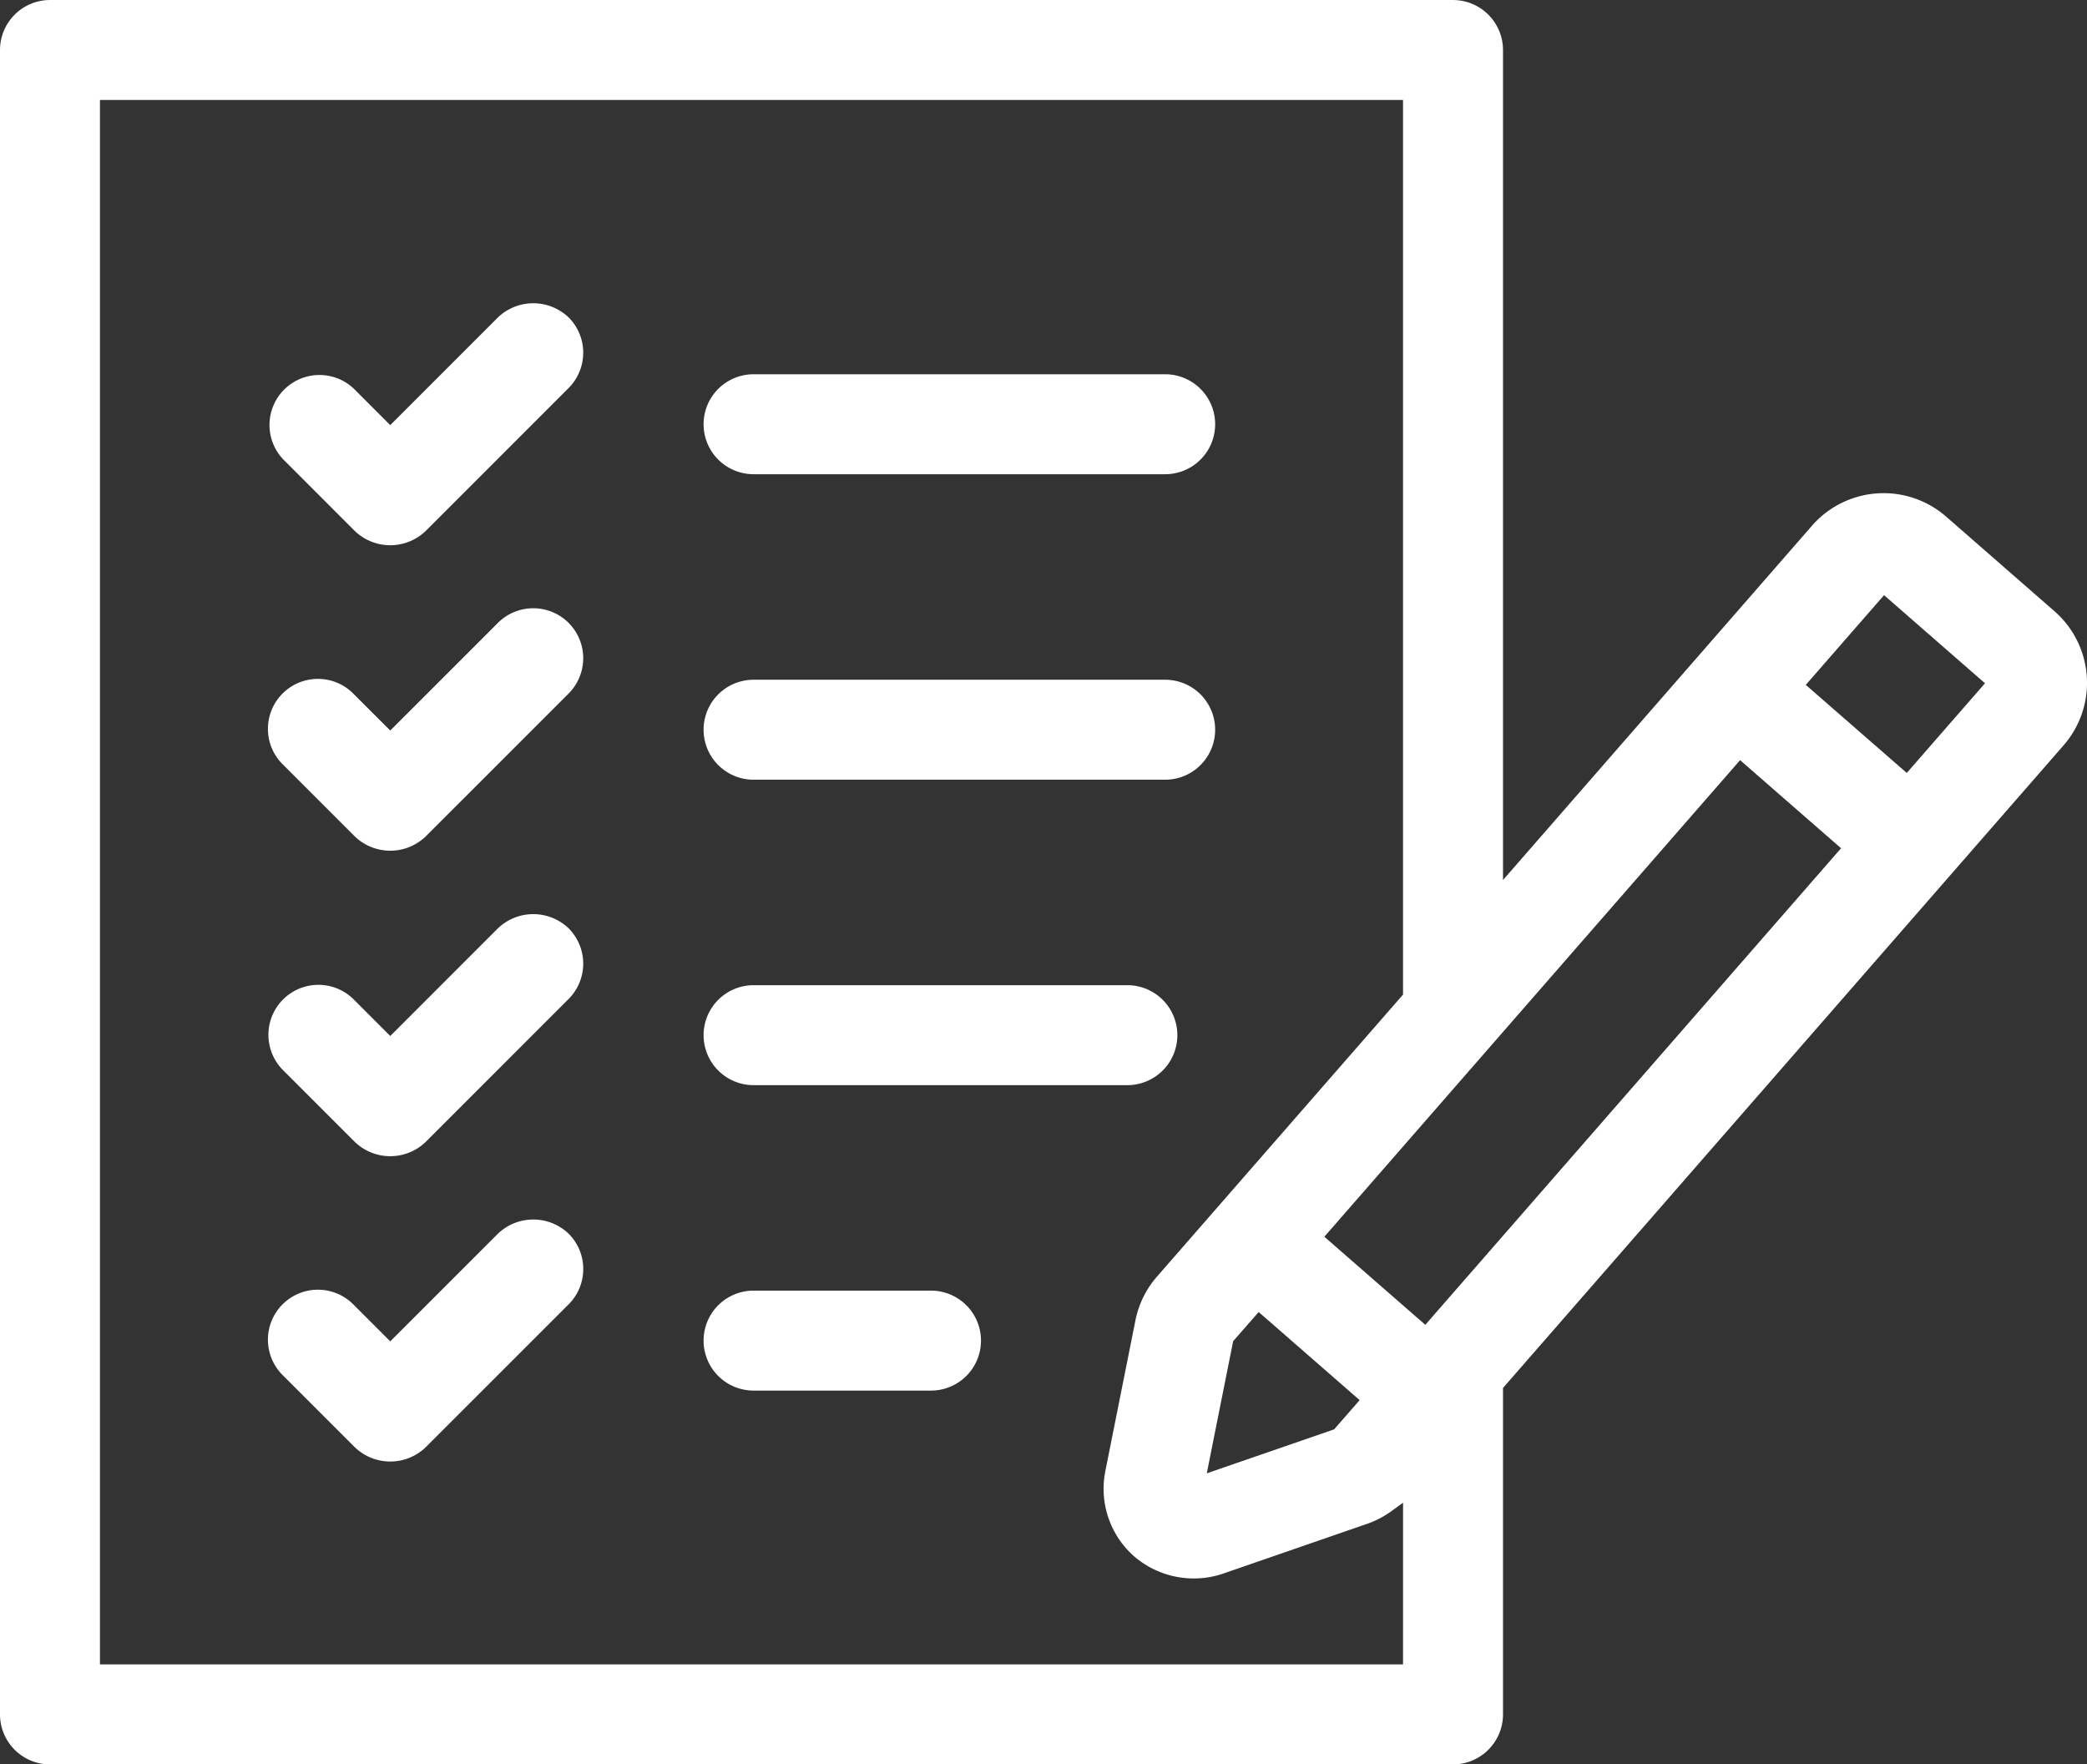
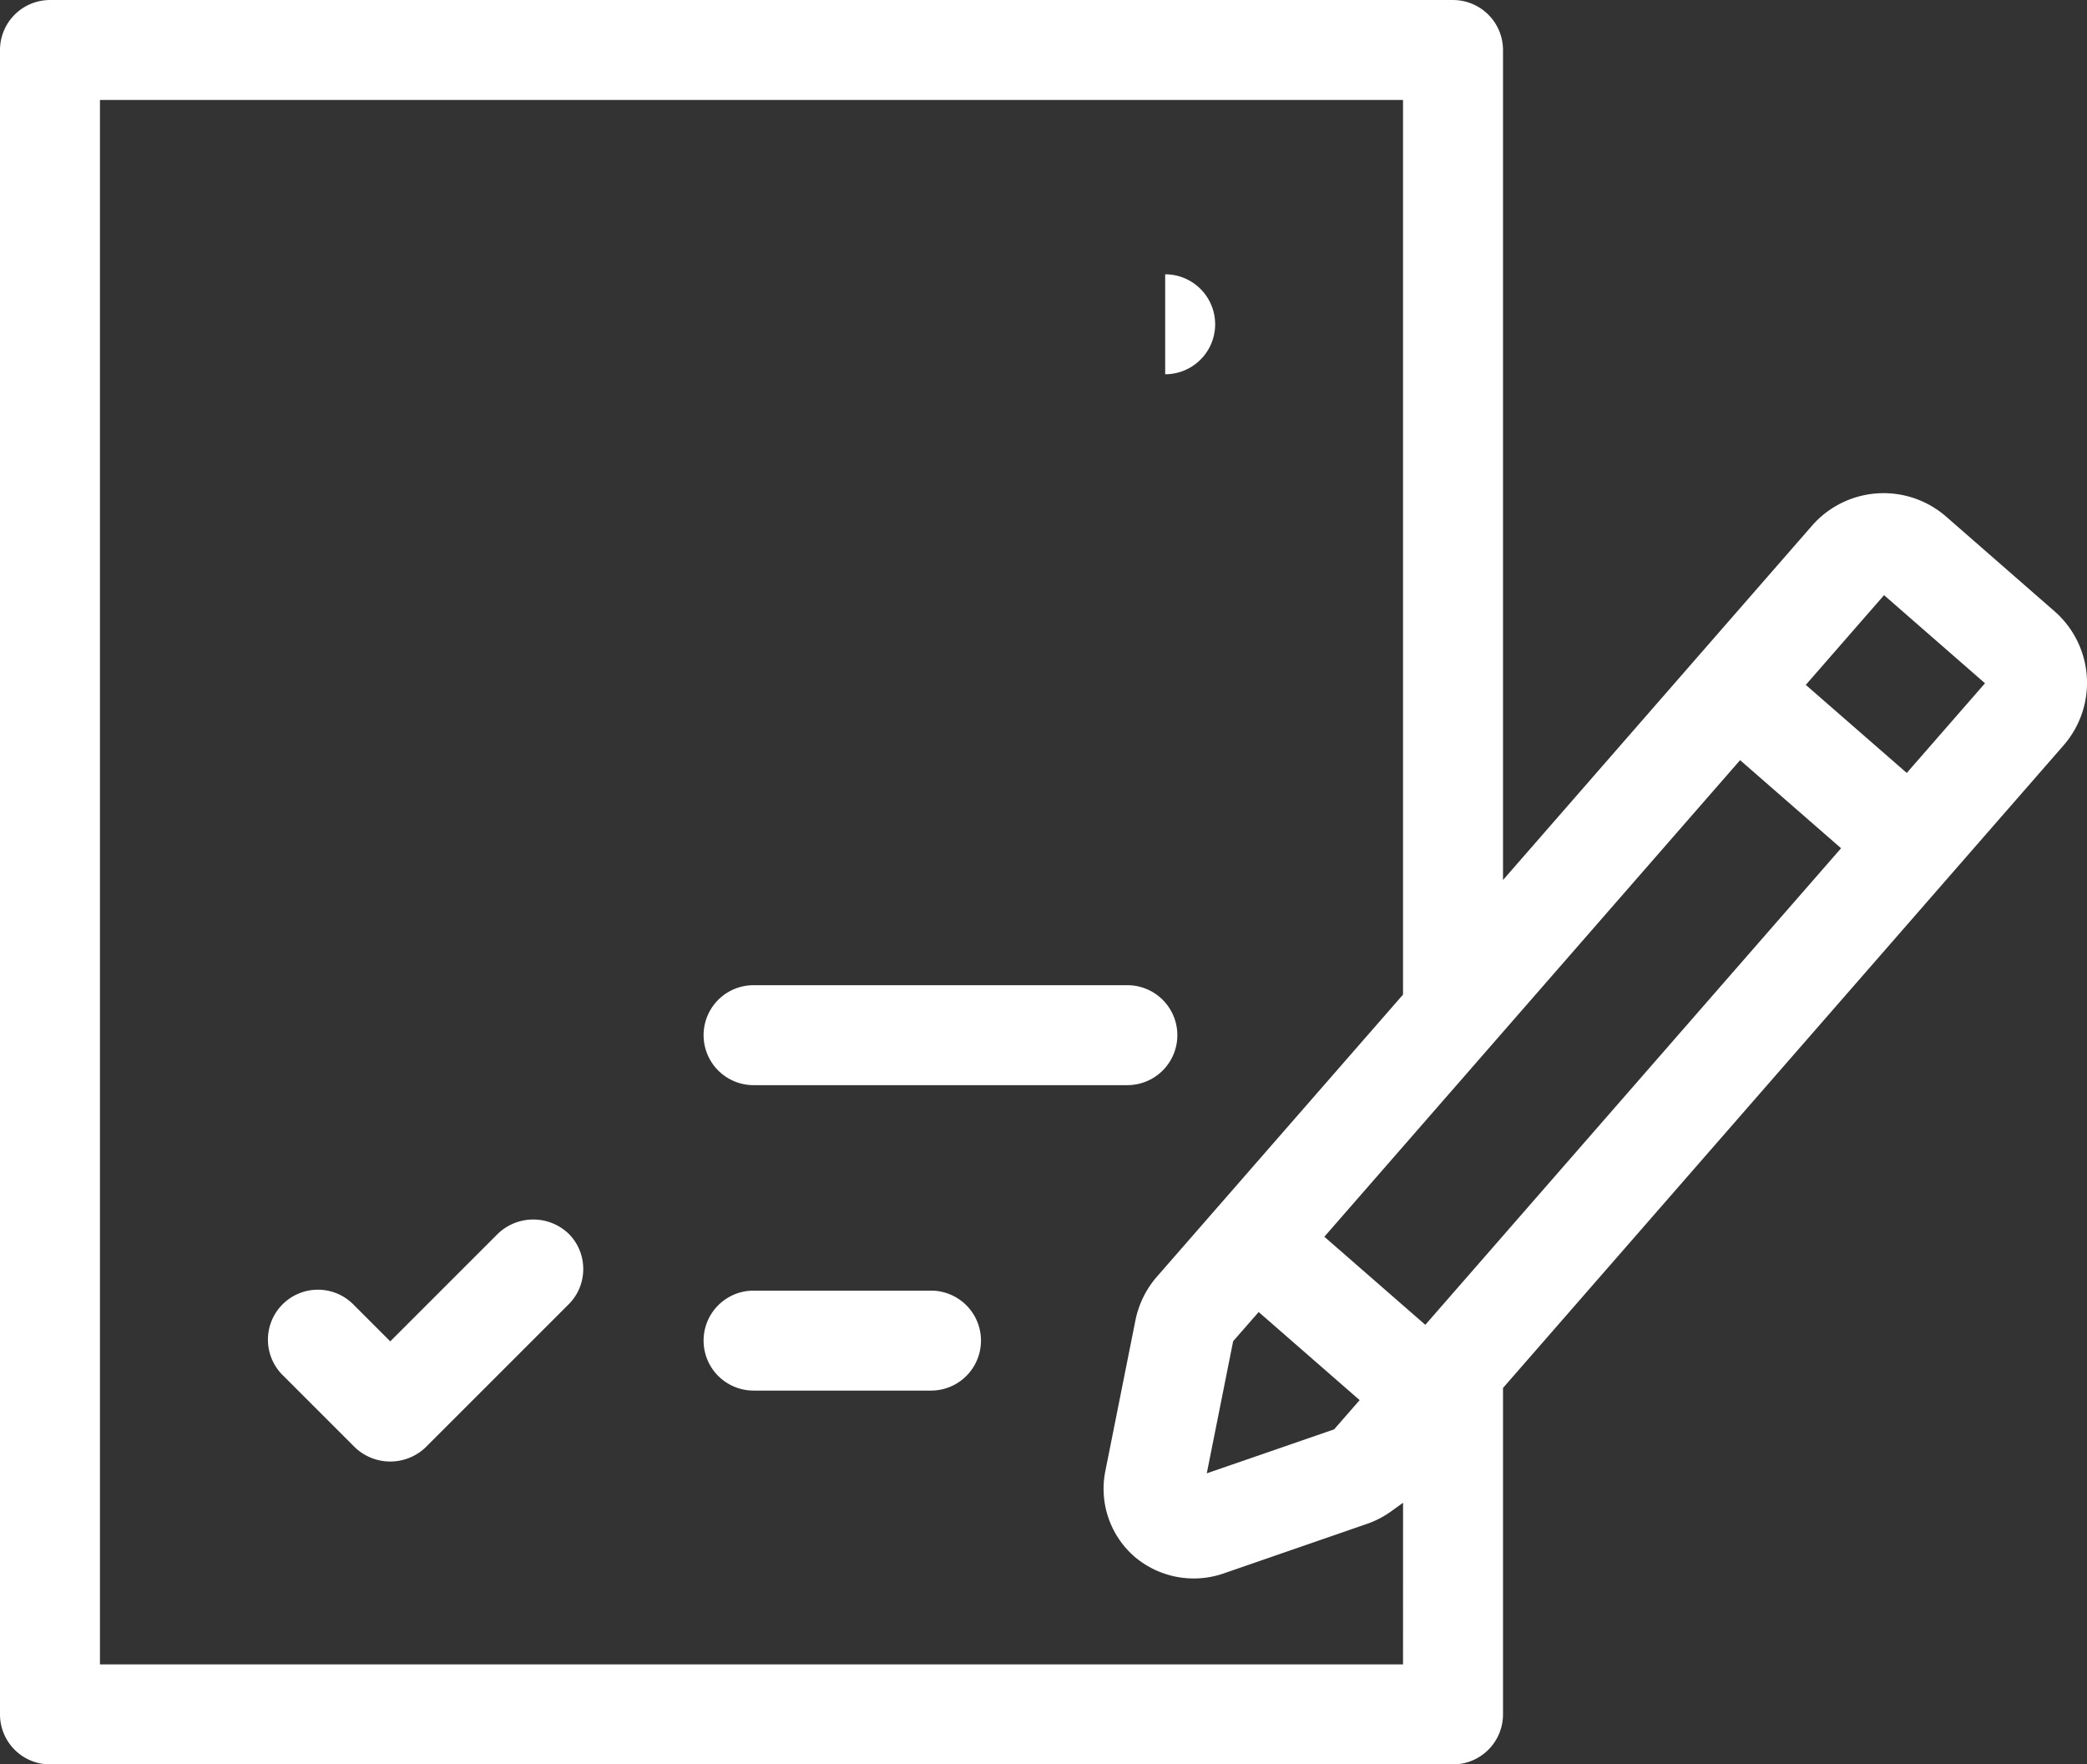
<svg xmlns="http://www.w3.org/2000/svg" width="123.442" height="104.353" viewBox="0 0 123.442 104.353">
  <rect x="0" y="0" width="123.442" height="104.353" fill="#333333" stroke="none" />
  <defs>
    <clipPath id="clip-path">
      <rect id="Rectangle_154" data-name="Rectangle 154" width="123.442" height="104.353" fill="#fff" />
    </clipPath>
  </defs>
  <g id="Groupe_549" data-name="Groupe 549" clip-path="url(#clip-path)">
-     <path id="Tracé_164" data-name="Tracé 164" d="M77.49,68.314a3.026,3.026,0,0,0-4.18,0h0L66.94,74.685l-2.159-2.161A2.956,2.956,0,0,0,60.6,76.7l4.25,4.251a3.028,3.028,0,0,0,4.181,0l8.459-8.46a2.959,2.959,0,0,0,0-4.18" transform="translate(-43.858 -49.54)" fill="#fff" />
-     <path id="Tracé_165" data-name="Tracé 165" d="M77.489,136.209a2.959,2.959,0,0,0-4.18,0l-6.369,6.368-2.16-2.159a2.956,2.956,0,1,0-4.18,4.18l4.25,4.249a3.026,3.026,0,0,0,4.18,0l8.459-8.458a2.959,2.959,0,0,0,0-4.18" transform="translate(-43.857 -99.369)" fill="#fff" />
-     <path id="Tracé_166" data-name="Tracé 166" d="M77.49,204.245a3.026,3.026,0,0,0-4.18,0h0l-6.369,6.371-2.159-2.161a2.956,2.956,0,0,0-4.182,4.18l4.25,4.251a3.026,3.026,0,0,0,4.181,0l8.459-8.46a2.959,2.959,0,0,0,0-4.18" transform="translate(-43.858 -149.34)" fill="#fff" />
    <path id="Tracé_167" data-name="Tracé 167" d="M78.356,274.3a2.936,2.936,0,0,0-.866-2.09,3.025,3.025,0,0,0-4.18,0l-6.369,6.368-2.16-2.159a2.956,2.956,0,1,0-4.18,4.18l4.25,4.249a3.026,3.026,0,0,0,4.18,0l8.459-8.458a2.937,2.937,0,0,0,.866-2.09" transform="translate(-43.858 -199.243)" fill="#fff" />
-     <path id="Tracé_168" data-name="Tracé 168" d="M183.867,83.28H159.521a2.956,2.956,0,1,0,0,5.912h24.346a2.956,2.956,0,0,0,0-5.912" transform="translate(-114.949 -61.144)" fill="#fff" />
-     <path id="Tracé_169" data-name="Tracé 169" d="M183.867,151.251H159.521a2.956,2.956,0,1,0,0,5.912h24.346a2.956,2.956,0,0,0,0-5.912" transform="translate(-114.949 -111.047)" fill="#fff" />
+     <path id="Tracé_168" data-name="Tracé 168" d="M183.867,83.28H159.521h24.346a2.956,2.956,0,0,0,0-5.912" transform="translate(-114.949 -61.144)" fill="#fff" />
    <path id="Tracé_170" data-name="Tracé 170" d="M181.631,219.22h-22.11a2.956,2.956,0,0,0,0,5.912h22.11a2.956,2.956,0,0,0,0-5.912" transform="translate(-114.949 -160.95)" fill="#fff" />
    <path id="Tracé_171" data-name="Tracé 171" d="M170.016,287.182H159.521a2.956,2.956,0,0,0,0,5.912h10.495a2.956,2.956,0,0,0,0-5.912" transform="translate(-114.949 -210.847)" fill="#fff" />
    <path id="Tracé_172" data-name="Tracé 172" d="M88.9,82.09l33.158-38.009a5.621,5.621,0,0,0-.54-7.93l-6.412-5.6a5.624,5.624,0,0,0-7.931.542L88.9,52.048V2.955A2.96,2.96,0,0,0,85.942,0H2.956A2.96,2.96,0,0,0,0,2.955V101.4a2.96,2.96,0,0,0,2.956,2.956H85.942A2.96,2.96,0,0,0,88.9,101.4ZM111.438,35.2l5.971,5.211-4.628,5.305-5.972-5.209ZM82.986,98.44H5.912V5.911H82.986V58.825L68.437,75.5a5.609,5.609,0,0,0-1.28,2.6l-1.781,8.921a5.323,5.323,0,0,0,1.717,5.039,5.408,5.408,0,0,0,5.228,1.02l8.6-2.973a5.616,5.616,0,0,0,1.437-.772l.63-.454ZM74.448,77.6l5.972,5.211-1.51,1.729-7.531,2.6,1.56-7.817Zm9.857.756-5.973-5.209,24.591-28.188,5.972,5.21Z" transform="translate(0 0.001)" fill="#fff" />
  </g>
</svg>